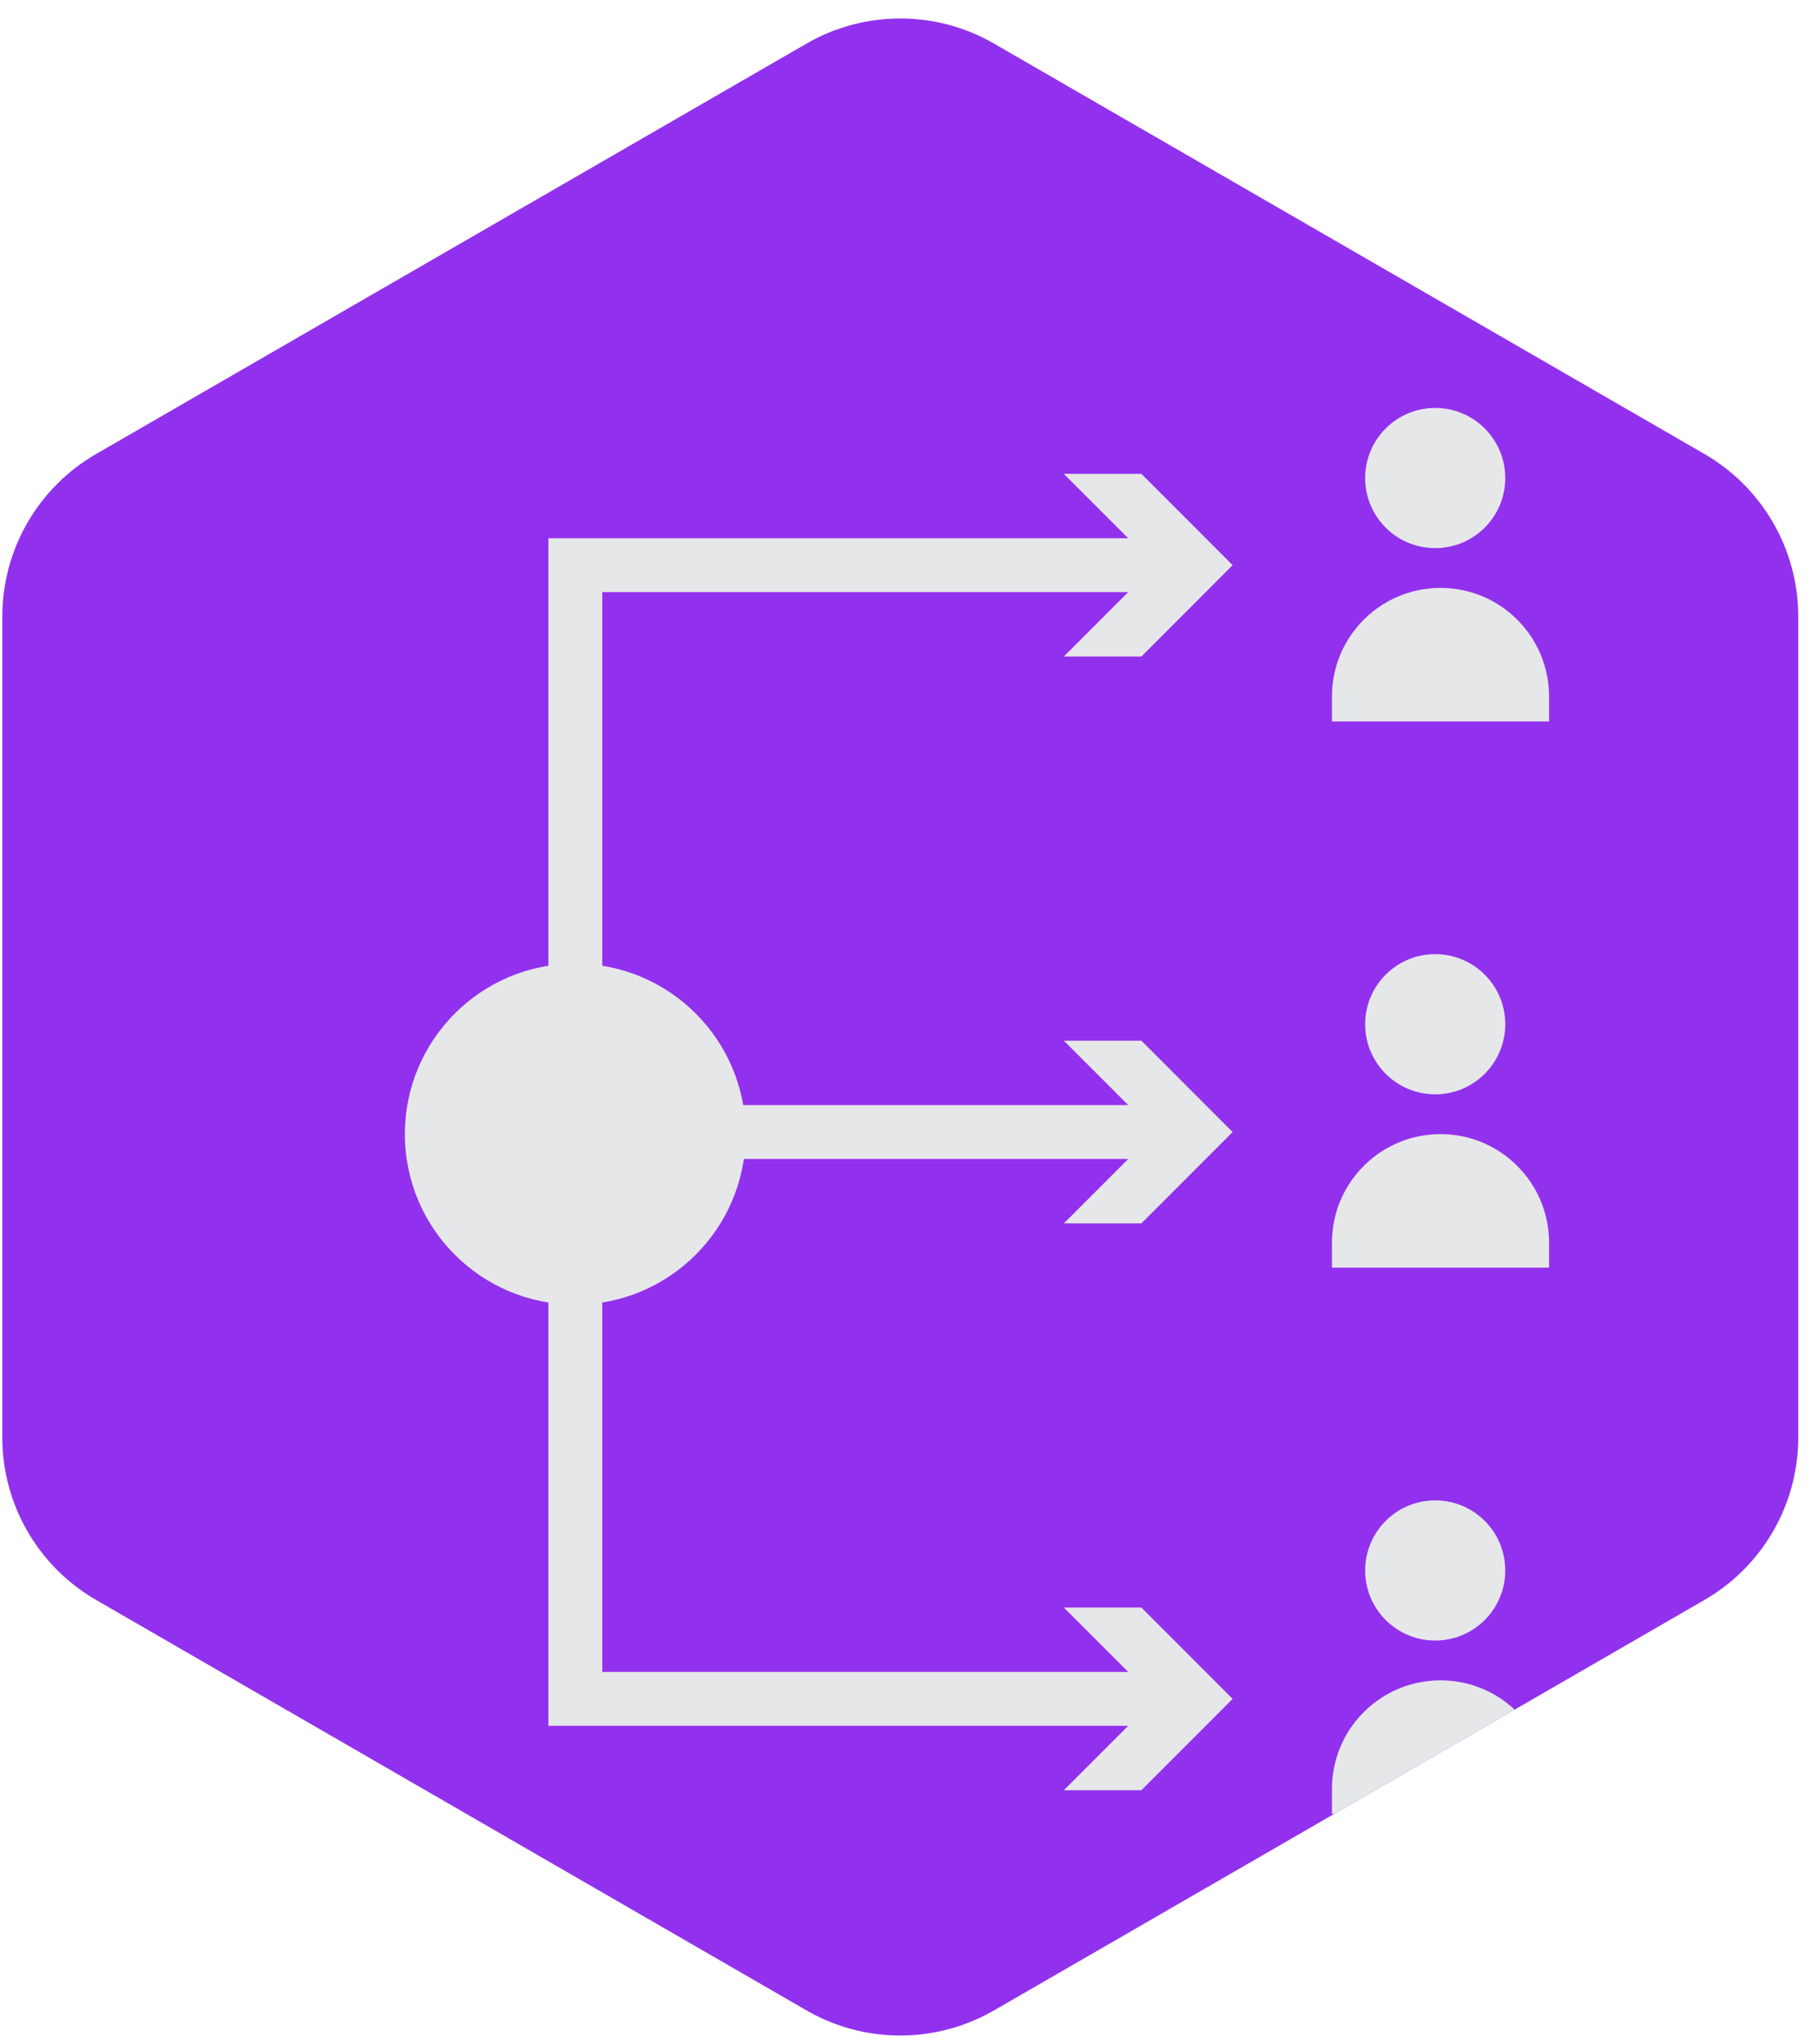
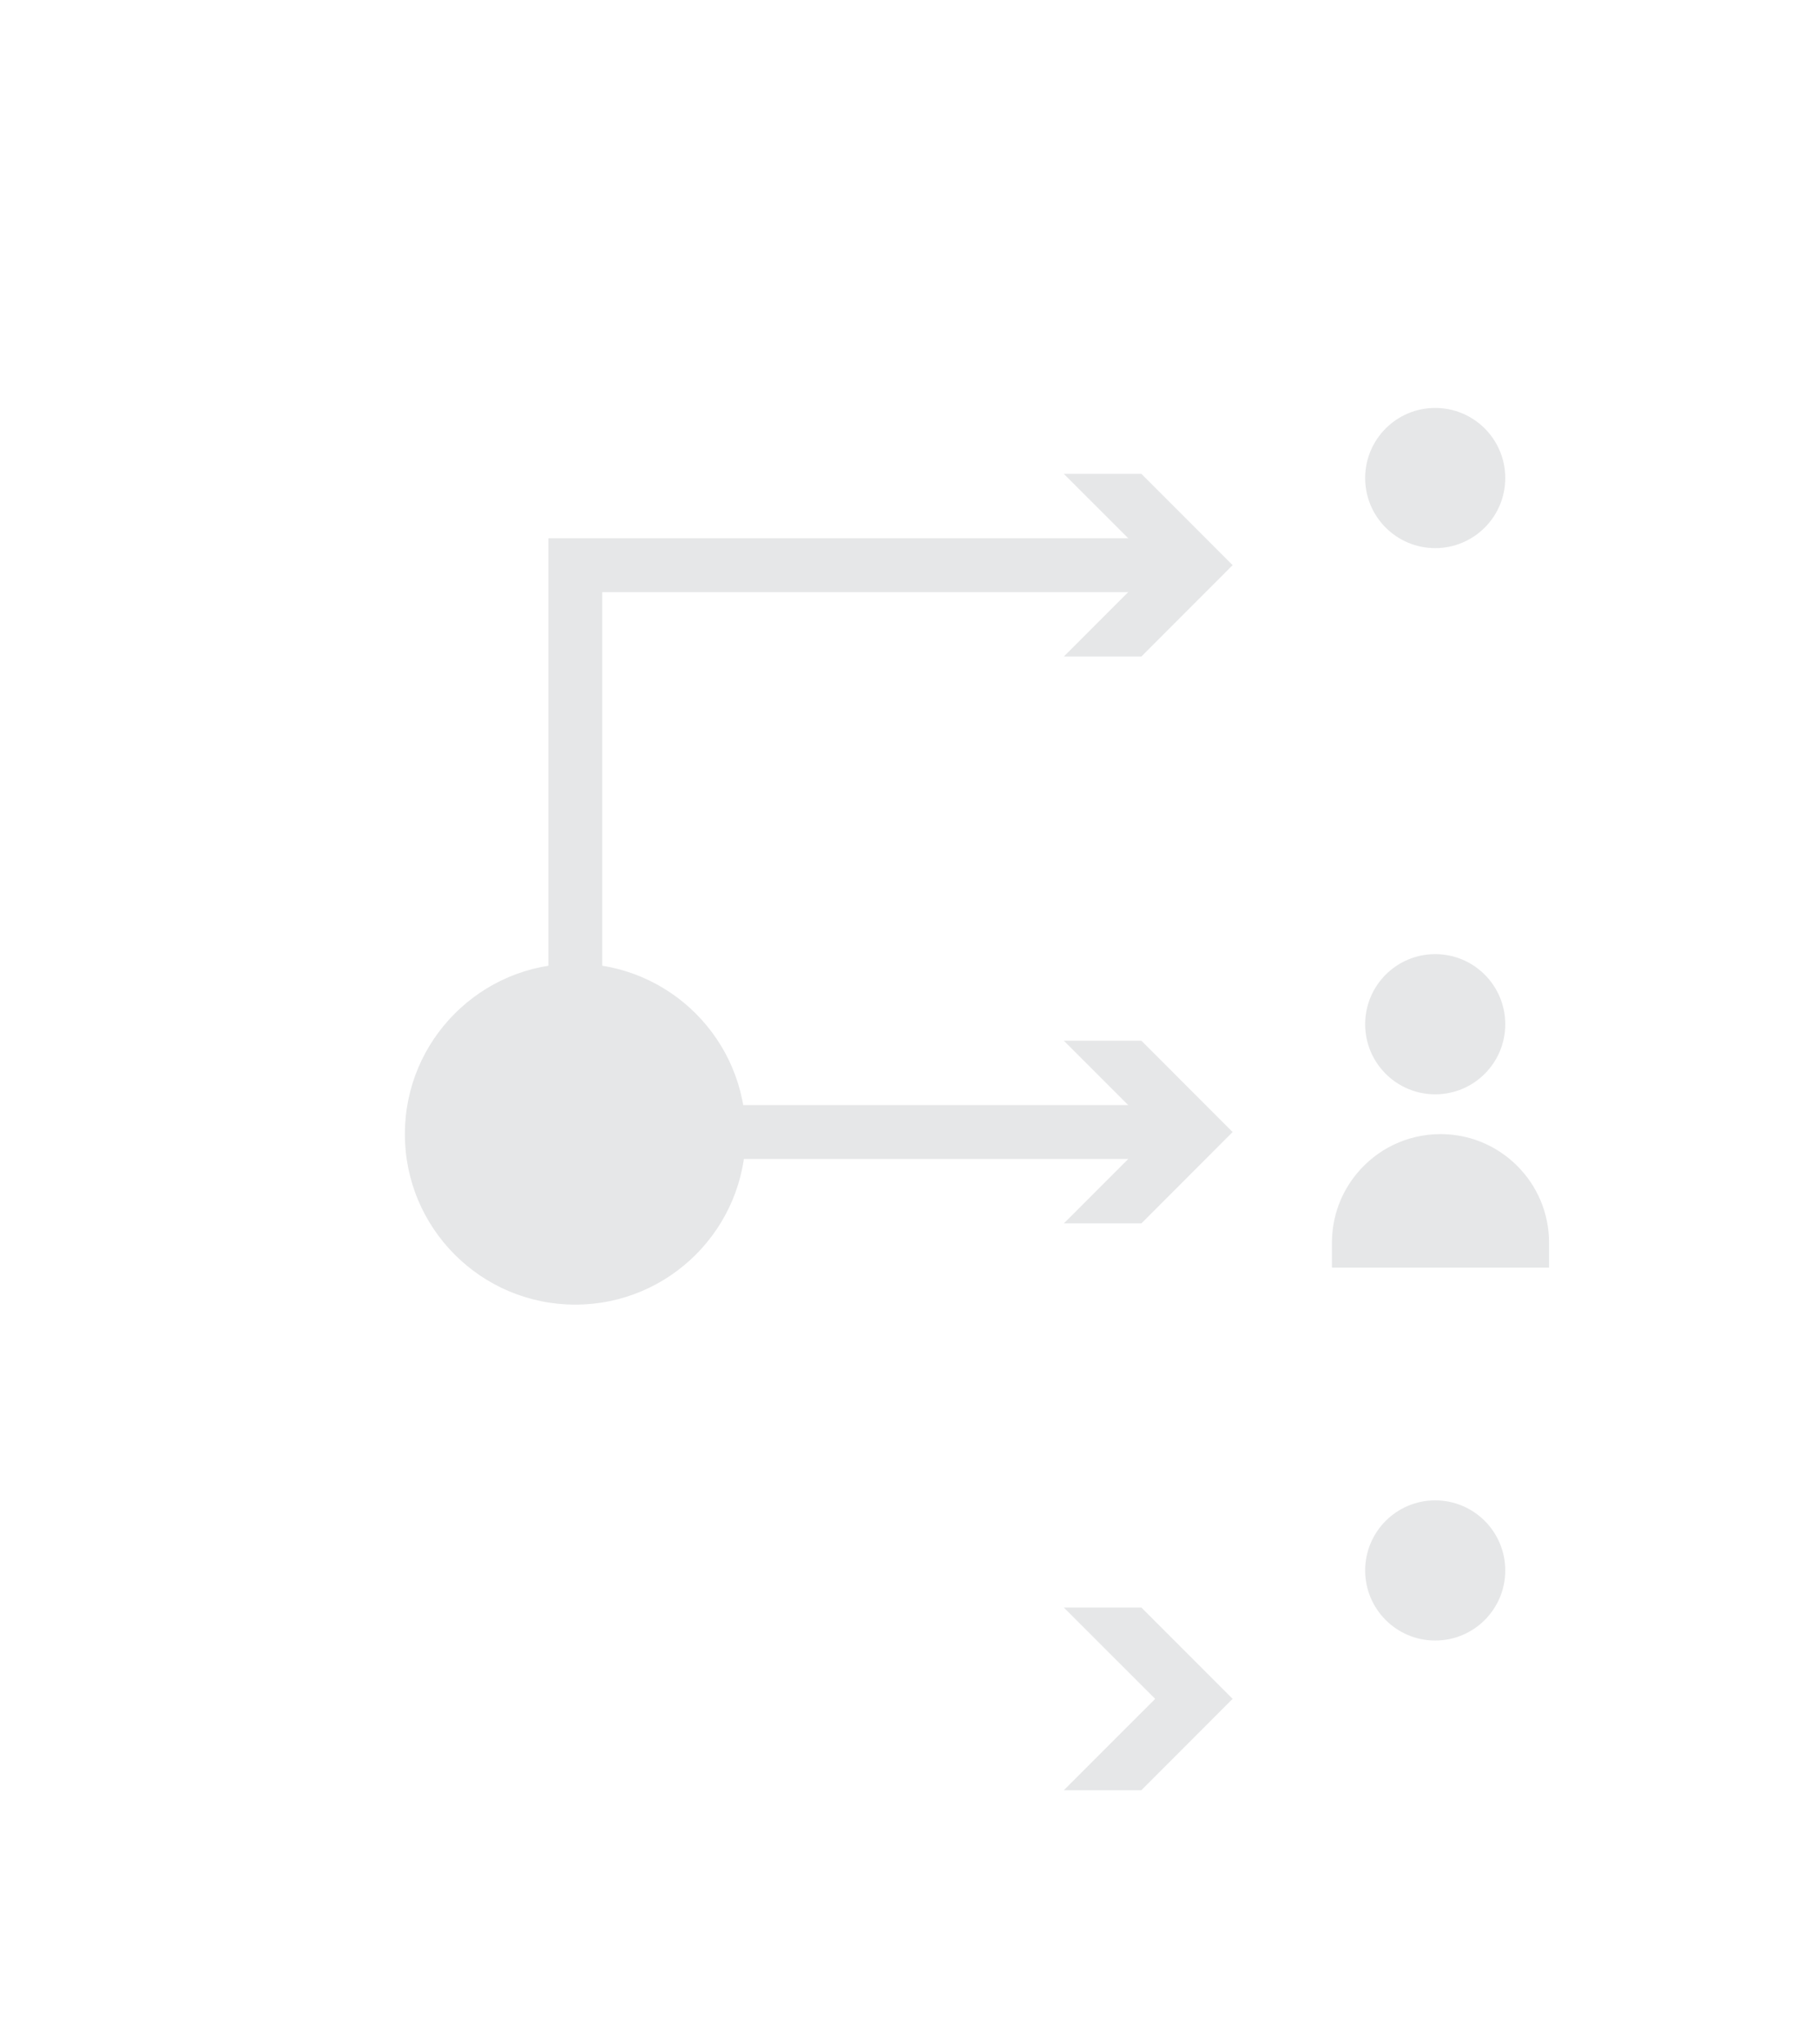
<svg xmlns="http://www.w3.org/2000/svg" width="81" height="91" viewBox="0 0 81 91" fill="none">
  <g clip-path="url(#clip0_585_16886)">
-     <path d="M80.121 27.456V63.999C80.121 64.432 80.088 64.861 80.022 65.28C79.639 67.761 78.152 69.964 75.94 71.241L67.572 76.073L67.485 76.123L66.53 76.674L62.761 78.849L59.446 80.764L47.005 87.948L44.915 89.154L44.292 89.513C43.898 89.74 43.492 89.932 43.074 90.09C42.47 90.32 41.844 90.477 41.212 90.561C41.207 90.562 41.2 90.562 41.195 90.563C40.474 90.657 39.744 90.657 39.024 90.563C37.95 90.423 36.898 90.073 35.93 89.513L34.923 88.932L31.154 86.756L30.113 86.155L23.228 82.18L18.038 79.183L17.623 78.943L13.391 76.5L12.35 75.899L4.283 71.241C1.695 69.747 0.102 66.987 0.102 63.999V27.456C0.102 24.468 1.695 21.708 4.283 20.214L35.93 1.943C38.517 0.449 41.706 0.449 44.292 1.943L75.94 20.214C78.527 21.708 80.121 24.468 80.121 27.456Z" fill="#9231ED" />
-     <path d="M69.018 31.014V32.123H59.344V31.014C59.344 29.85 59.754 28.782 60.44 27.948C61.326 26.866 62.673 26.177 64.18 26.177C65.229 26.177 66.2 26.51 66.992 27.077C67.209 27.232 67.413 27.405 67.601 27.593C68.477 28.468 69.018 29.678 69.018 31.014Z" fill="#E6E7E8" />
    <path d="M63.945 24.406C65.669 24.406 67.066 23.009 67.066 21.285C67.066 19.561 65.669 18.164 63.945 18.164C62.221 18.164 60.824 19.561 60.824 21.285C60.824 23.009 62.221 24.406 63.945 24.406Z" fill="#E6E7E8" />
    <path d="M69.018 55.336V56.444H59.344V55.336C59.344 54.171 59.754 53.103 60.44 52.269C61.326 51.188 62.673 50.498 64.18 50.498C65.229 50.498 66.2 50.831 66.992 51.398C67.209 51.553 67.413 51.726 67.601 51.915C68.477 52.79 69.018 53.999 69.018 55.336Z" fill="#E6E7E8" />
    <path d="M63.945 48.726C65.669 48.726 67.066 47.329 67.066 45.605C67.066 43.882 65.669 42.484 63.945 42.484C62.221 42.484 60.824 43.882 60.824 45.605C60.824 47.329 62.221 48.726 63.945 48.726Z" fill="#E6E7E8" />
-     <path d="M67.484 76.124L66.529 76.675L62.761 78.85L59.445 80.764H59.344V79.656C59.344 78.492 59.754 77.425 60.44 76.59C61.326 75.509 62.673 74.819 64.18 74.819C65.229 74.819 66.2 75.152 66.992 75.719C67.165 75.843 67.329 75.978 67.484 76.124Z" fill="#E6E7E8" />
    <path d="M63.945 73.047C65.669 73.047 67.066 71.65 67.066 69.927C67.066 68.203 65.669 66.806 63.945 66.806C62.221 66.806 60.824 68.203 60.824 69.927C60.824 71.65 62.221 73.047 63.945 73.047Z" fill="#E6E7E8" />
    <path d="M25.631 58.09C29.824 58.09 33.223 54.691 33.223 50.498C33.223 46.305 29.824 42.906 25.631 42.906C21.438 42.906 18.039 46.305 18.039 50.498C18.039 54.691 21.438 58.09 25.631 58.09Z" fill="#E6E7E8" />
    <path d="M26.833 50.405H24.434V23.966H52.176V26.365H26.833V50.405Z" fill="#E6E7E8" />
    <path d="M47.398 29.233L51.468 25.165L47.398 21.099H50.853L54.919 25.165L50.853 29.233H47.398Z" fill="#E6E7E8" />
-     <path d="M52.176 76.844H24.434V50.405H26.833V74.445H52.176V76.844Z" fill="#E6E7E8" />
    <path d="M47.398 79.712L51.468 75.644L47.398 71.577H50.853L54.919 75.644L50.853 79.712H47.398Z" fill="#E6E7E8" />
    <path d="M52.175 49.205H25.633V51.604H52.175V49.205Z" fill="#E6E7E8" />
    <path d="M47.398 54.474L51.468 50.406L47.398 46.338H50.853L54.919 50.406L50.853 54.474H47.398Z" fill="#E6E7E8" />
  </g>
  <defs>
    <clipPath id="clip0_585_16886">
      <rect width="80.21" height="90.002" fill="white" transform="translate(0 0.729)" />
    </clipPath>
  </defs>
</svg>